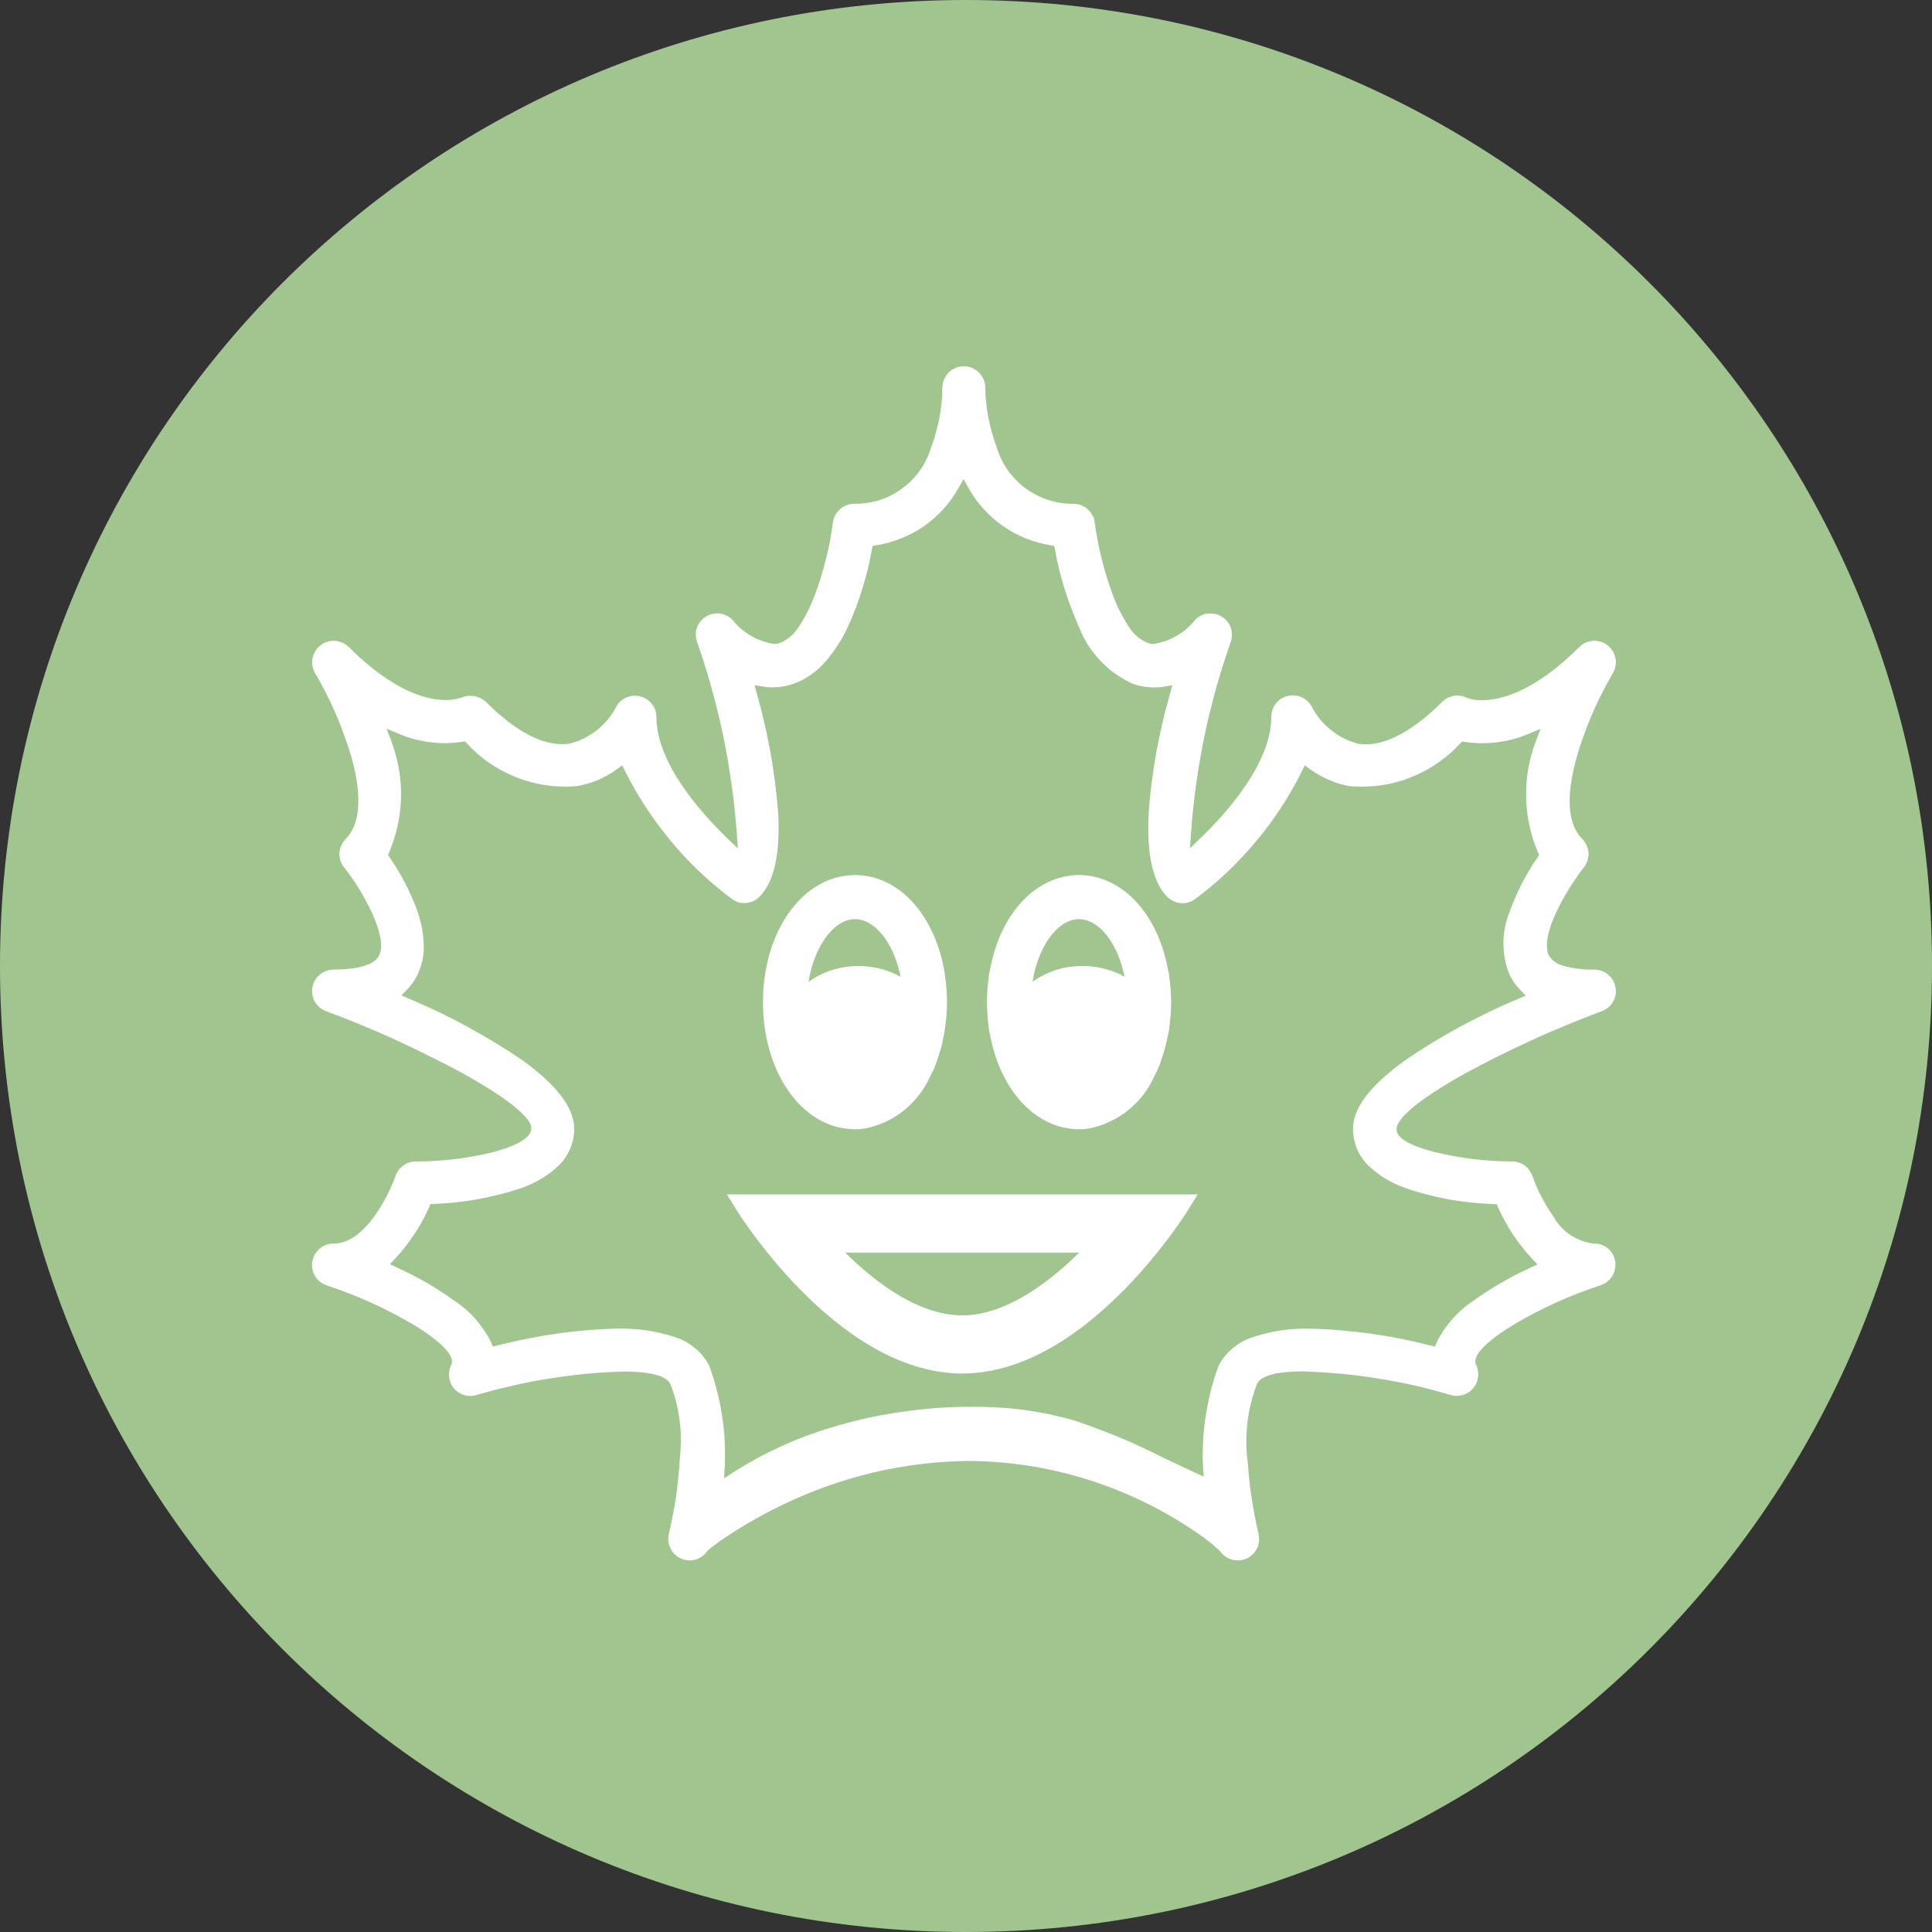
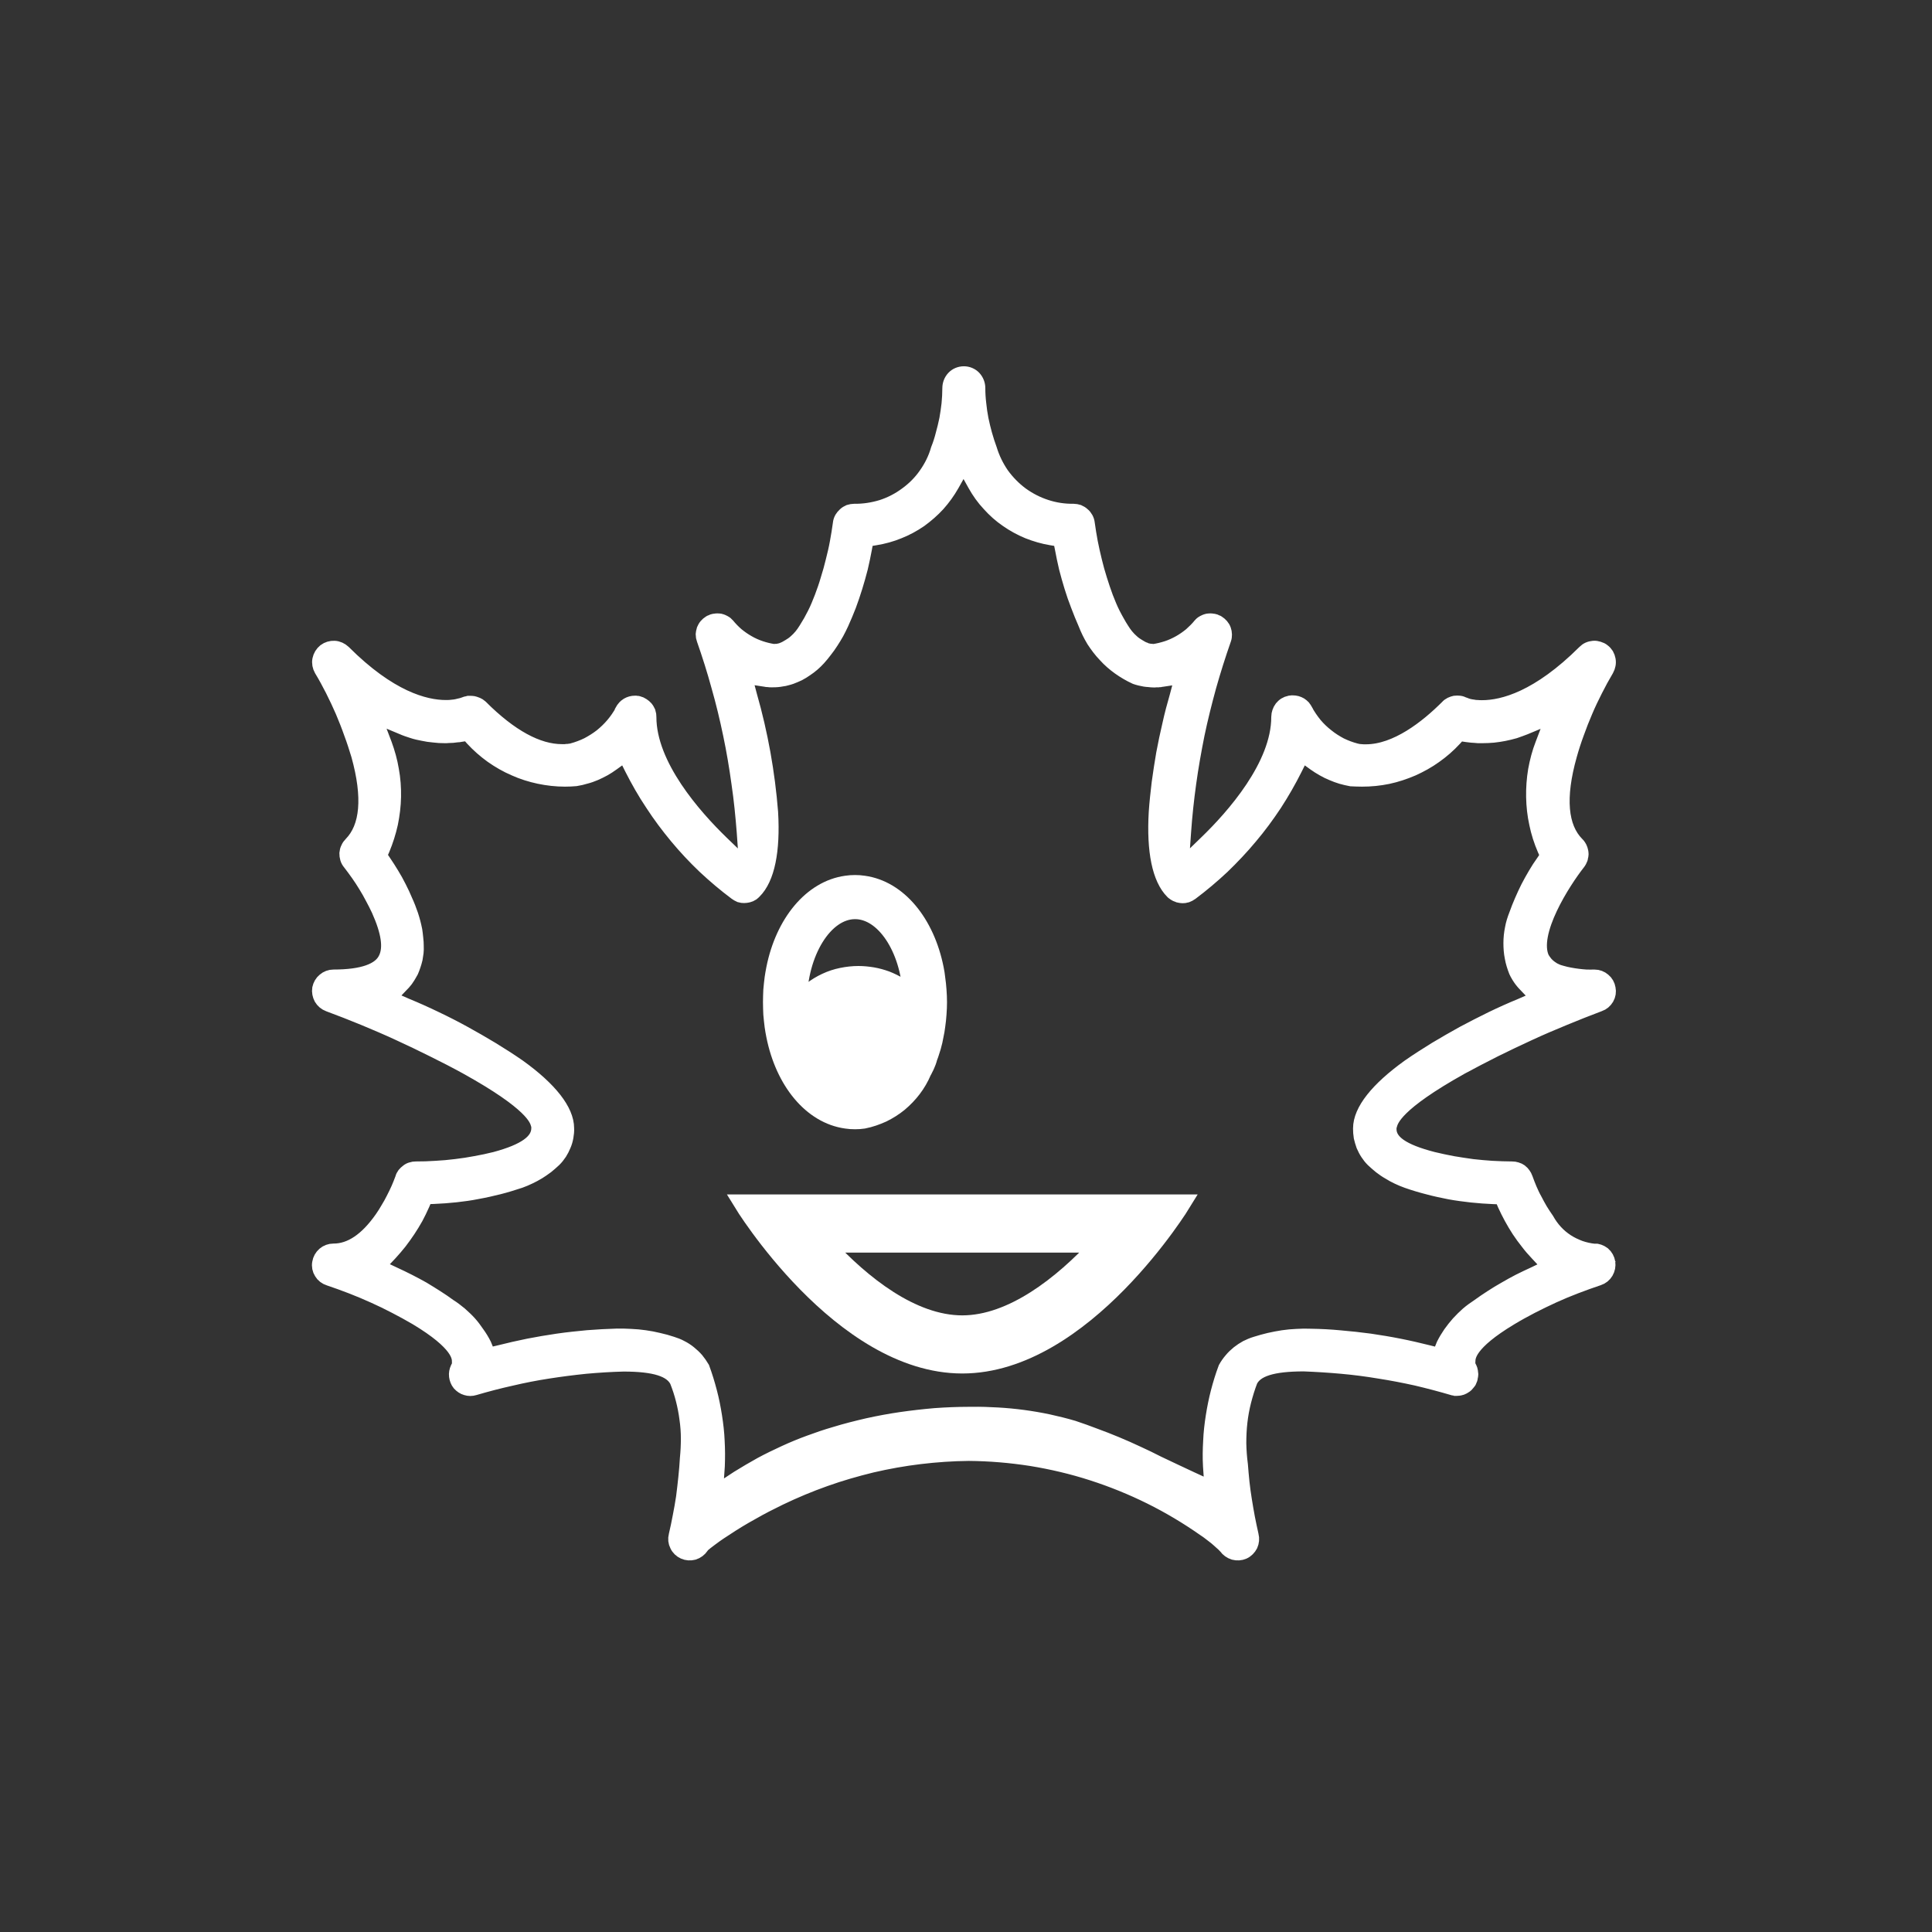
<svg xmlns="http://www.w3.org/2000/svg" viewBox="0 0 120 120" width="120" height="120">
  <rect x="0" y="0" width="120" height="120" fill="#333333" stroke="none" />
  <style>
		tspan { white-space:pre }
		.shp0 { fill: #a1c58f } 
		.shp1 { fill: #ffffff;stroke: #ffffff } 
	</style>
  <g id="javorka">
    <g id="Layer">
-       <path id="Ellipse_18-2" class="shp0" d="M60 120C26.82 120 0 93.18 0 60C0 26.82 26.82 0 60 0C93.18 0 120 26.82 120 60C120 93.18 93.18 120 60 120Z" />
-     </g>
+       </g>
    <g id="Group_6">
      <g id="Temp1427419">
        <g id="Path_16">
          <path id="Path_18" fill-rule="evenodd" class="shp1" d="M99 77.73C99.2 77.73 99.39 77.8 99.55 77.92C99.7 78.05 99.8 78.23 99.83 78.42C99.86 78.62 99.82 78.82 99.72 78.99C99.62 79.16 99.46 79.29 99.27 79.35C98.79 79.51 98.32 79.68 97.85 79.86C97.38 80.04 96.92 80.23 96.46 80.44C96 80.65 95.55 80.87 95.1 81.1C94.66 81.33 94.22 81.57 93.79 81.83C91.18 83.4 91.15 84.24 91.14 84.55L91.13 84.78L91.23 84.98C91.24 85.01 91.26 85.04 91.27 85.07C91.28 85.1 91.29 85.13 91.29 85.16C91.3 85.19 91.31 85.22 91.31 85.26C91.31 85.29 91.32 85.32 91.32 85.35C91.32 85.4 91.31 85.45 91.3 85.5C91.3 85.55 91.28 85.6 91.27 85.64C91.25 85.69 91.23 85.73 91.21 85.78C91.18 85.82 91.16 85.86 91.12 85.9C91.09 85.95 91.04 85.99 90.99 86.03C90.95 86.06 90.89 86.09 90.84 86.12C90.78 86.15 90.73 86.17 90.67 86.18C90.61 86.19 90.55 86.2 90.49 86.2C90.47 86.2 90.45 86.2 90.43 86.2C90.41 86.19 90.39 86.19 90.37 86.19C90.36 86.19 90.34 86.18 90.32 86.18C90.3 86.18 90.28 86.17 90.26 86.17C89.51 85.95 88.75 85.75 87.99 85.57C87.22 85.4 86.45 85.25 85.67 85.13C84.9 85 84.12 84.9 83.34 84.83C82.56 84.76 81.77 84.71 80.99 84.68C79.02 84.68 77.98 85.01 77.62 85.74C77.46 86.16 77.33 86.58 77.22 87.01C77.11 87.44 77.03 87.88 76.98 88.32C76.93 88.76 76.91 89.21 76.91 89.65C76.92 90.09 76.95 90.54 77.01 90.98C77.04 91.35 77.07 91.72 77.11 92.09C77.15 92.46 77.2 92.82 77.26 93.19C77.32 93.56 77.38 93.92 77.45 94.29C77.52 94.65 77.6 95.02 77.68 95.38C77.73 95.57 77.71 95.77 77.63 95.95C77.54 96.12 77.4 96.27 77.22 96.35C77.04 96.43 76.84 96.44 76.65 96.39C76.46 96.33 76.29 96.21 76.18 96.05C76.08 95.94 75.98 95.84 75.87 95.75C75.76 95.65 75.65 95.55 75.54 95.46C75.43 95.37 75.31 95.28 75.19 95.19C75.08 95.1 74.96 95.02 74.84 94.94C73.77 94.19 72.65 93.52 71.48 92.94C70.31 92.36 69.1 91.87 67.86 91.47C66.62 91.07 65.35 90.77 64.06 90.56C62.77 90.36 61.47 90.25 60.17 90.24C59.16 90.25 58.14 90.32 57.14 90.44C56.13 90.56 55.13 90.74 54.14 90.97C53.16 91.21 52.18 91.49 51.23 91.83C50.27 92.17 49.34 92.56 48.42 93C48.13 93.14 47.83 93.29 47.54 93.44C47.25 93.59 46.96 93.75 46.68 93.91C46.39 94.07 46.11 94.23 45.83 94.4C45.55 94.57 45.27 94.75 45 94.93C44.56 95.21 44.24 95.44 44.05 95.59C43.65 95.89 43.59 95.95 43.53 96.05C43.42 96.21 43.26 96.33 43.07 96.39C42.88 96.44 42.68 96.43 42.5 96.35C42.32 96.27 42.17 96.13 42.09 95.95C42 95.78 41.98 95.58 42.03 95.39C42.12 94.99 42.21 94.6 42.28 94.2C42.36 93.8 42.43 93.4 42.49 93C42.54 92.59 42.59 92.19 42.63 91.79C42.67 91.38 42.71 90.98 42.73 90.57C42.77 90.17 42.79 89.76 42.79 89.35C42.79 88.94 42.76 88.53 42.7 88.12C42.65 87.72 42.57 87.31 42.47 86.92C42.37 86.52 42.24 86.13 42.09 85.75C41.72 85.02 40.68 84.69 38.72 84.69C37.93 84.71 37.15 84.76 36.37 84.83C35.59 84.91 34.81 85.01 34.04 85.13C33.26 85.25 32.49 85.4 31.73 85.58C30.96 85.75 30.2 85.95 29.45 86.17C29.29 86.22 29.13 86.22 28.97 86.17C28.82 86.13 28.68 86.03 28.57 85.91C28.47 85.79 28.41 85.63 28.39 85.47C28.37 85.31 28.4 85.15 28.47 85L28.57 84.81L28.57 84.59C28.57 84.27 28.55 83.42 25.89 81.82C25.46 81.57 25.03 81.33 24.58 81.1C24.14 80.87 23.69 80.65 23.24 80.45C22.78 80.24 22.32 80.05 21.86 79.87C21.39 79.69 20.93 79.52 20.45 79.36C20.26 79.3 20.1 79.18 20 79.01C19.89 78.84 19.85 78.64 19.89 78.44C19.92 78.25 20.02 78.07 20.17 77.94C20.32 77.81 20.51 77.74 20.71 77.74L20.72 77.74C21.8 77.74 22.81 77.05 23.75 75.71C23.89 75.51 24.01 75.32 24.13 75.11C24.25 74.91 24.37 74.71 24.47 74.5C24.58 74.29 24.68 74.08 24.78 73.86C24.87 73.65 24.96 73.43 25.04 73.21C25.06 73.12 25.1 73.05 25.15 72.98C25.21 72.91 25.27 72.85 25.34 72.8C25.41 72.74 25.49 72.7 25.57 72.68C25.65 72.65 25.74 72.64 25.82 72.64C26.24 72.64 26.66 72.63 27.07 72.6C27.49 72.58 27.9 72.54 28.31 72.49C28.73 72.44 29.14 72.38 29.55 72.3C29.96 72.23 30.36 72.14 30.77 72.04C32.63 71.54 33.5 70.92 33.5 70.07L33.5 69.94L33.47 69.83C33.37 69.47 33.09 68.51 29.02 66.25C28.33 65.87 27.63 65.51 26.92 65.16C26.22 64.81 25.51 64.47 24.79 64.14C24.08 63.81 23.35 63.5 22.63 63.2C21.9 62.9 21.16 62.61 20.43 62.34C20.24 62.27 20.09 62.14 19.99 61.97C19.9 61.8 19.86 61.6 19.89 61.41C19.93 61.22 20.03 61.04 20.18 60.92C20.33 60.79 20.52 60.72 20.71 60.72C22.53 60.72 23.64 60.33 24 59.55C24.33 58.87 24.18 57.87 23.56 56.49C23.44 56.23 23.31 55.98 23.17 55.72C23.04 55.47 22.9 55.22 22.75 54.98C22.6 54.73 22.44 54.49 22.28 54.26C22.11 54.02 21.94 53.79 21.77 53.57C21.7 53.49 21.65 53.4 21.62 53.3C21.59 53.2 21.58 53.1 21.58 53C21.59 52.9 21.61 52.8 21.66 52.71C21.7 52.61 21.76 52.53 21.83 52.46C22.88 51.39 23.04 49.52 22.31 46.89C22.17 46.43 22.02 45.96 21.85 45.51C21.69 45.05 21.51 44.6 21.32 44.15C21.13 43.71 20.92 43.27 20.7 42.83C20.48 42.4 20.25 41.97 20 41.56C19.9 41.38 19.86 41.18 19.9 40.98C19.94 40.78 20.05 40.6 20.21 40.47C20.37 40.35 20.57 40.29 20.77 40.3C20.97 40.31 21.16 40.4 21.31 40.54C24.15 43.38 26.35 43.98 27.7 43.98C27.79 43.98 27.89 43.98 27.98 43.97C28.07 43.96 28.17 43.95 28.26 43.94C28.35 43.92 28.45 43.91 28.54 43.88C28.63 43.86 28.72 43.84 28.81 43.81L28.83 43.8L28.86 43.79C28.89 43.78 28.91 43.77 28.94 43.76C28.97 43.75 29 43.74 29.03 43.74C29.06 43.73 29.09 43.73 29.12 43.72C29.15 43.72 29.18 43.72 29.21 43.72C29.27 43.72 29.32 43.72 29.38 43.73C29.43 43.74 29.49 43.76 29.54 43.78C29.6 43.8 29.65 43.82 29.7 43.85C29.74 43.88 29.79 43.92 29.83 43.95C31.67 45.79 33.38 46.72 34.9 46.72C34.95 46.72 35 46.72 35.04 46.72C35.09 46.72 35.14 46.72 35.19 46.71C35.24 46.71 35.29 46.7 35.34 46.7C35.38 46.69 35.43 46.68 35.48 46.68L35.52 46.68L35.56 46.66C35.89 46.57 36.21 46.45 36.52 46.3C36.82 46.14 37.11 45.96 37.38 45.75C37.64 45.54 37.89 45.3 38.11 45.04C38.33 44.78 38.52 44.5 38.69 44.2L38.69 44.18L38.69 44.17C38.73 44.1 38.77 44.03 38.82 43.98C38.88 43.92 38.93 43.87 39 43.83C39.07 43.79 39.14 43.76 39.21 43.74C39.28 43.72 39.36 43.71 39.44 43.71C39.45 43.71 39.47 43.71 39.49 43.71C39.5 43.71 39.52 43.71 39.53 43.71C39.55 43.71 39.57 43.72 39.58 43.72C39.6 43.72 39.61 43.72 39.63 43.73C39.72 43.75 39.81 43.79 39.88 43.84C39.96 43.89 40.03 43.95 40.09 44.02C40.15 44.09 40.19 44.18 40.23 44.26C40.26 44.35 40.27 44.44 40.27 44.54C40.27 47.57 43.1 50.75 44.78 52.38L46.42 53.96L46.26 51.69C46.18 50.67 46.08 49.65 45.93 48.64C45.79 47.62 45.62 46.61 45.41 45.61C45.2 44.6 44.96 43.6 44.68 42.62C44.41 41.63 44.1 40.65 43.76 39.68C43.73 39.6 43.71 39.5 43.71 39.41C43.72 39.32 43.73 39.23 43.76 39.14C43.8 39.05 43.84 38.97 43.9 38.9C43.96 38.83 44.03 38.77 44.11 38.72C44.14 38.7 44.17 38.68 44.21 38.67C44.24 38.65 44.28 38.64 44.32 38.63C44.35 38.62 44.39 38.61 44.43 38.61C44.47 38.6 44.5 38.6 44.54 38.6C44.6 38.6 44.65 38.6 44.71 38.61C44.76 38.62 44.81 38.64 44.86 38.66C44.91 38.68 44.96 38.71 45.01 38.74C45.05 38.77 45.1 38.8 45.13 38.84C45.31 39.06 45.51 39.27 45.73 39.46C45.95 39.64 46.19 39.81 46.44 39.95C46.68 40.09 46.95 40.21 47.22 40.3C47.49 40.39 47.77 40.46 48.05 40.5C48.1 40.5 48.15 40.5 48.19 40.49C48.24 40.49 48.29 40.49 48.33 40.48C48.38 40.47 48.42 40.46 48.47 40.45C48.51 40.44 48.56 40.43 48.6 40.41C48.76 40.35 48.91 40.27 49.05 40.18C49.19 40.1 49.33 40 49.45 39.89C49.58 39.78 49.69 39.66 49.8 39.53C49.91 39.4 50 39.26 50.09 39.12C50.19 38.96 50.28 38.81 50.38 38.64C50.47 38.48 50.55 38.32 50.64 38.15C50.72 37.99 50.8 37.82 50.87 37.65C50.94 37.48 51.01 37.31 51.08 37.13C51.22 36.76 51.35 36.39 51.46 36.01C51.58 35.63 51.69 35.24 51.78 34.86C51.88 34.47 51.97 34.09 52.04 33.7C52.11 33.31 52.18 32.91 52.23 32.52C52.24 32.42 52.27 32.32 52.32 32.23C52.37 32.15 52.43 32.07 52.51 32C52.58 31.93 52.67 31.88 52.76 31.84C52.86 31.81 52.96 31.79 53.06 31.79C53.64 31.8 54.22 31.71 54.78 31.54C55.34 31.36 55.86 31.09 56.33 30.74C56.8 30.4 57.22 29.98 57.55 29.5C57.89 29.02 58.15 28.49 58.31 27.93C58.43 27.63 58.53 27.32 58.61 27C58.7 26.69 58.77 26.37 58.84 26.05C58.9 25.73 58.94 25.41 58.98 25.09C59.01 24.76 59.03 24.44 59.03 24.11C59.03 23.89 59.11 23.67 59.27 23.5C59.42 23.34 59.64 23.25 59.87 23.25C60.09 23.25 60.31 23.34 60.46 23.5C60.62 23.67 60.7 23.89 60.7 24.11C60.7 24.44 60.72 24.76 60.76 25.09C60.79 25.41 60.84 25.73 60.9 26.05C60.97 26.37 61.04 26.69 61.13 27C61.22 27.32 61.32 27.63 61.43 27.93C61.6 28.49 61.86 29.02 62.19 29.5C62.53 29.97 62.94 30.39 63.41 30.74C63.88 31.08 64.4 31.35 64.96 31.53C65.51 31.71 66.09 31.8 66.68 31.79C66.78 31.79 66.87 31.81 66.97 31.84C67.06 31.88 67.15 31.93 67.22 32C67.3 32.06 67.36 32.14 67.41 32.23C67.46 32.32 67.49 32.42 67.5 32.52C67.55 32.91 67.62 33.3 67.69 33.69C67.77 34.08 67.85 34.47 67.95 34.86C68.04 35.24 68.15 35.63 68.27 36.01C68.39 36.39 68.51 36.76 68.65 37.13C68.72 37.31 68.79 37.48 68.86 37.65C68.93 37.82 69.01 37.99 69.09 38.15C69.18 38.32 69.26 38.48 69.36 38.65C69.45 38.81 69.54 38.97 69.64 39.12C69.73 39.26 69.82 39.4 69.93 39.53C70.04 39.66 70.15 39.78 70.28 39.89C70.4 40 70.54 40.1 70.68 40.18C70.82 40.27 70.97 40.35 71.12 40.41L71.13 40.41C71.17 40.43 71.22 40.44 71.26 40.45C71.31 40.46 71.35 40.47 71.4 40.48C71.44 40.48 71.49 40.49 71.53 40.49C71.58 40.5 71.62 40.5 71.67 40.5C71.95 40.46 72.23 40.39 72.51 40.3C72.78 40.21 73.04 40.09 73.29 39.95C73.54 39.81 73.78 39.64 74 39.46C74.21 39.27 74.42 39.07 74.6 38.84C74.63 38.8 74.68 38.77 74.72 38.74C74.77 38.71 74.82 38.68 74.87 38.66C74.92 38.64 74.97 38.62 75.02 38.61C75.08 38.6 75.13 38.6 75.19 38.6C75.23 38.6 75.26 38.6 75.3 38.61C75.34 38.61 75.38 38.62 75.41 38.63C75.45 38.64 75.49 38.65 75.52 38.67C75.56 38.68 75.59 38.7 75.62 38.72C75.7 38.77 75.77 38.83 75.83 38.9C75.89 38.97 75.94 39.05 75.97 39.14C76 39.23 76.02 39.32 76.02 39.41C76.02 39.5 76.01 39.6 75.98 39.68C75.64 40.65 75.33 41.63 75.05 42.62C74.78 43.61 74.53 44.6 74.32 45.61C74.12 46.61 73.94 47.62 73.8 48.64C73.66 49.65 73.55 50.67 73.48 51.69L73.32 53.96L74.95 52.38C76.64 50.75 79.46 47.57 79.46 44.54L79.46 44.53C79.46 44.43 79.48 44.34 79.51 44.25C79.54 44.16 79.58 44.08 79.64 44C79.7 43.93 79.77 43.86 79.85 43.81C79.93 43.76 80.01 43.73 80.11 43.71C80.12 43.7 80.14 43.7 80.15 43.7C80.17 43.7 80.18 43.69 80.2 43.69C80.22 43.69 80.23 43.69 80.25 43.69C80.26 43.69 80.28 43.69 80.3 43.69C80.37 43.69 80.45 43.7 80.53 43.72C80.6 43.74 80.67 43.77 80.74 43.81C80.8 43.85 80.86 43.9 80.92 43.96C80.97 44.02 81.01 44.09 81.05 44.16L81.05 44.17L81.06 44.19C81.23 44.49 81.42 44.77 81.64 45.04C81.86 45.3 82.11 45.54 82.38 45.75C82.65 45.97 82.94 46.15 83.24 46.31C83.55 46.46 83.87 46.58 84.21 46.67L84.26 46.68L84.3 46.69C84.34 46.7 84.39 46.7 84.43 46.71C84.48 46.71 84.52 46.72 84.57 46.72C84.61 46.72 84.66 46.73 84.7 46.73C84.75 46.73 84.79 46.73 84.84 46.73C86.75 46.73 88.66 45.22 89.93 43.95C89.99 43.88 90.06 43.83 90.14 43.79C90.22 43.75 90.3 43.73 90.38 43.71C90.47 43.7 90.56 43.7 90.64 43.71C90.73 43.72 90.81 43.75 90.89 43.79L90.92 43.8L90.95 43.81C91.03 43.85 91.12 43.87 91.21 43.9C91.3 43.92 91.4 43.94 91.49 43.95C91.58 43.97 91.67 43.98 91.77 43.98C91.86 43.99 91.95 43.99 92.05 43.99C93.39 43.99 95.59 43.39 98.45 40.54C98.52 40.47 98.6 40.41 98.69 40.37C98.78 40.33 98.88 40.31 98.98 40.3C99.08 40.29 99.18 40.31 99.28 40.34C99.38 40.37 99.47 40.41 99.55 40.48C99.63 40.54 99.69 40.61 99.75 40.7C99.8 40.79 99.83 40.88 99.85 40.98C99.87 41.08 99.87 41.18 99.85 41.28C99.83 41.38 99.8 41.47 99.75 41.56C99.5 41.98 99.27 42.4 99.05 42.84C98.83 43.27 98.62 43.71 98.43 44.16C98.24 44.6 98.06 45.06 97.9 45.51C97.73 45.97 97.58 46.43 97.45 46.9C96.71 49.53 96.87 51.4 97.92 52.46C97.96 52.5 98 52.54 98.03 52.59C98.06 52.63 98.08 52.68 98.1 52.73C98.12 52.78 98.14 52.83 98.15 52.89C98.16 52.94 98.17 52.99 98.17 53.05C98.17 53.09 98.16 53.14 98.15 53.19C98.15 53.23 98.13 53.28 98.12 53.32C98.1 53.37 98.08 53.41 98.06 53.45C98.04 53.49 98.01 53.53 97.98 53.57C97.1 54.69 94.97 57.94 95.75 59.56C95.82 59.67 95.9 59.78 95.98 59.88C96.07 59.98 96.17 60.07 96.27 60.14C96.38 60.22 96.49 60.29 96.61 60.34C96.73 60.4 96.86 60.44 96.98 60.47C97.15 60.52 97.32 60.56 97.49 60.59C97.66 60.62 97.83 60.65 98 60.67C98.17 60.69 98.34 60.71 98.52 60.72C98.69 60.72 98.86 60.73 99.04 60.72C99.23 60.72 99.42 60.79 99.57 60.92C99.72 61.04 99.82 61.22 99.85 61.41C99.89 61.6 99.86 61.8 99.76 61.97C99.66 62.14 99.51 62.27 99.33 62.33C98.59 62.61 97.85 62.9 97.13 63.2C96.4 63.5 95.67 63.81 94.96 64.14C94.24 64.47 93.53 64.81 92.82 65.16C92.12 65.51 91.42 65.88 90.73 66.25C86.65 68.53 86.37 69.52 86.27 69.9L86.24 70.01L86.24 70.13C86.24 70.96 87.09 71.55 88.99 72.04C89.39 72.14 89.8 72.22 90.2 72.3C90.61 72.37 91.02 72.43 91.44 72.49C91.85 72.54 92.26 72.57 92.67 72.6C93.09 72.62 93.5 72.64 93.92 72.64C94.01 72.64 94.09 72.65 94.18 72.68C94.26 72.7 94.34 72.74 94.41 72.79C94.48 72.84 94.54 72.91 94.59 72.98C94.64 73.05 94.68 73.12 94.71 73.21C94.79 73.44 94.88 73.66 94.97 73.88C95.07 74.11 95.17 74.33 95.29 74.54C95.4 74.76 95.52 74.97 95.64 75.18C95.77 75.39 95.9 75.59 96.04 75.79C96.19 76.06 96.37 76.31 96.58 76.54C96.79 76.77 97.03 76.97 97.29 77.14C97.55 77.31 97.83 77.44 98.12 77.55C98.41 77.65 98.72 77.72 99.02 77.75L99 77.73ZM96.32 78.69L95.51 77.82C95.3 77.6 95.1 77.37 94.92 77.13C94.73 76.89 94.55 76.65 94.38 76.39C94.22 76.14 94.06 75.88 93.92 75.62C93.77 75.35 93.64 75.08 93.51 74.8L93.3 74.31L92.76 74.29C92.31 74.27 91.86 74.24 91.4 74.19C90.95 74.14 90.5 74.08 90.06 74C89.61 73.91 89.17 73.82 88.73 73.7C88.29 73.59 87.86 73.46 87.43 73.31C87.23 73.24 87.04 73.16 86.85 73.07C86.66 72.98 86.47 72.88 86.3 72.77C86.12 72.67 85.95 72.55 85.78 72.42C85.62 72.29 85.46 72.15 85.31 72.01C85.18 71.88 85.07 71.74 84.98 71.6C84.88 71.45 84.8 71.29 84.73 71.13C84.67 70.96 84.62 70.79 84.58 70.62C84.55 70.44 84.54 70.26 84.54 70.09C84.54 69.01 85.57 67.7 87.53 66.29C88.07 65.91 88.63 65.56 89.19 65.21C89.76 64.87 90.33 64.54 90.91 64.22C91.49 63.91 92.08 63.61 92.67 63.32C93.27 63.03 93.87 62.76 94.48 62.51L95.62 62.01L94.76 61.11C94.7 61.05 94.65 60.99 94.6 60.93C94.54 60.86 94.5 60.8 94.45 60.73C94.4 60.66 94.36 60.59 94.32 60.52C94.28 60.45 94.24 60.38 94.21 60.31C94.1 60.03 94.01 59.75 93.96 59.46C93.9 59.17 93.88 58.87 93.88 58.57C93.88 58.28 93.91 57.98 93.97 57.69C94.02 57.4 94.11 57.12 94.22 56.84C94.32 56.55 94.44 56.26 94.56 55.98C94.68 55.7 94.81 55.42 94.95 55.14C95.09 54.87 95.24 54.6 95.4 54.33C95.55 54.07 95.72 53.81 95.9 53.56L96.17 53.16L95.98 52.73C95.76 52.22 95.59 51.69 95.48 51.15C95.36 50.61 95.3 50.05 95.29 49.5C95.28 48.95 95.32 48.39 95.41 47.85C95.51 47.3 95.65 46.76 95.85 46.25L96.57 44.36L94.7 45.14C94.49 45.22 94.28 45.3 94.07 45.37C93.85 45.43 93.63 45.49 93.41 45.53C93.19 45.57 92.97 45.61 92.75 45.63C92.52 45.65 92.3 45.66 92.08 45.66C91.99 45.66 91.91 45.66 91.82 45.66C91.74 45.65 91.66 45.65 91.57 45.64C91.49 45.64 91.41 45.63 91.32 45.62C91.24 45.61 91.16 45.6 91.08 45.59L90.62 45.52L90.31 45.86C89.94 46.26 89.54 46.61 89.1 46.92C88.67 47.23 88.2 47.49 87.71 47.71C87.22 47.92 86.71 48.09 86.19 48.2C85.66 48.31 85.13 48.36 84.6 48.36C84.37 48.36 84.15 48.35 83.93 48.34C83.73 48.3 83.53 48.26 83.33 48.2C83.14 48.14 82.94 48.07 82.76 47.99C82.57 47.91 82.38 47.82 82.21 47.72C82.03 47.62 81.86 47.51 81.69 47.39L80.86 46.79L80.4 47.71C80.02 48.47 79.6 49.2 79.14 49.91C78.67 50.62 78.17 51.3 77.62 51.95C77.08 52.6 76.5 53.21 75.89 53.8C75.27 54.38 74.63 54.92 73.95 55.43C73.91 55.46 73.88 55.48 73.84 55.5C73.8 55.52 73.76 55.54 73.71 55.56C73.67 55.57 73.63 55.58 73.58 55.59C73.54 55.59 73.49 55.6 73.45 55.6C73.4 55.6 73.34 55.59 73.29 55.58C73.23 55.57 73.18 55.56 73.13 55.53C73.08 55.51 73.03 55.49 72.99 55.46C72.94 55.43 72.9 55.39 72.86 55.36C72.06 54.56 71.71 52.86 71.85 50.46C71.89 49.85 71.96 49.24 72.03 48.64C72.11 48.03 72.21 47.42 72.31 46.82C72.42 46.22 72.55 45.62 72.69 45.02C72.82 44.42 72.98 43.83 73.15 43.24L73.49 41.96L72.18 42.16C72.13 42.16 72.09 42.17 72.05 42.18C72.01 42.18 71.97 42.18 71.93 42.19C71.89 42.19 71.84 42.19 71.8 42.19C71.76 42.2 71.72 42.2 71.68 42.2C71.58 42.2 71.48 42.19 71.39 42.18C71.29 42.18 71.2 42.16 71.11 42.15C71.01 42.13 70.92 42.11 70.82 42.09C70.73 42.07 70.64 42.04 70.55 42.01C70.2 41.85 69.86 41.65 69.55 41.43C69.23 41.2 68.94 40.95 68.68 40.66C68.41 40.38 68.18 40.07 67.97 39.75C67.77 39.42 67.6 39.07 67.46 38.71C67.3 38.34 67.14 37.96 67 37.58C66.85 37.2 66.72 36.82 66.6 36.43C66.48 36.04 66.37 35.65 66.27 35.26C66.18 34.86 66.09 34.47 66.02 34.07L65.9 33.47L65.3 33.37C64.81 33.29 64.34 33.15 63.88 32.97C63.42 32.78 62.98 32.54 62.58 32.26C62.17 31.98 61.8 31.65 61.47 31.28C61.13 30.92 60.84 30.51 60.6 30.08L59.85 28.73L59.09 30.08C58.84 30.52 58.55 30.92 58.22 31.29C57.89 31.65 57.51 31.98 57.11 32.27C56.7 32.55 56.26 32.79 55.8 32.97C55.34 33.16 54.86 33.29 54.37 33.37L53.77 33.47L53.66 34.07C53.59 34.47 53.5 34.86 53.41 35.26C53.31 35.65 53.2 36.04 53.08 36.43C52.96 36.82 52.83 37.2 52.69 37.58C52.54 37.96 52.39 38.33 52.22 38.7C52.13 38.9 52.03 39.09 51.93 39.28C51.82 39.47 51.71 39.66 51.59 39.84C51.48 40.02 51.35 40.19 51.22 40.36C51.09 40.54 50.95 40.7 50.81 40.86C50.69 40.99 50.57 41.11 50.44 41.22C50.31 41.33 50.17 41.44 50.03 41.53C49.89 41.63 49.74 41.72 49.59 41.8C49.44 41.87 49.28 41.94 49.12 42C49.03 42.03 48.94 42.06 48.85 42.08C48.75 42.11 48.66 42.13 48.56 42.14C48.47 42.16 48.37 42.17 48.28 42.18C48.18 42.19 48.09 42.19 47.99 42.19C47.95 42.19 47.91 42.19 47.87 42.19C47.82 42.19 47.78 42.19 47.74 42.18C47.7 42.18 47.66 42.17 47.62 42.17C47.57 42.16 47.53 42.16 47.49 42.15L46.19 41.95L46.53 43.23C46.7 43.82 46.85 44.41 46.99 45.01C47.13 45.61 47.25 46.21 47.36 46.81C47.47 47.42 47.56 48.02 47.64 48.63C47.72 49.24 47.78 49.85 47.83 50.46C47.97 52.85 47.62 54.55 46.82 55.34C46.78 55.38 46.74 55.42 46.7 55.45C46.65 55.48 46.6 55.5 46.55 55.53C46.5 55.55 46.45 55.56 46.4 55.57C46.34 55.58 46.29 55.59 46.23 55.59C46.19 55.59 46.15 55.58 46.1 55.58C46.06 55.57 46.02 55.56 45.97 55.55C45.93 55.53 45.89 55.51 45.85 55.49C45.82 55.47 45.78 55.45 45.74 55.42C45.07 54.92 44.42 54.37 43.8 53.79C43.19 53.21 42.61 52.59 42.07 51.94C41.53 51.29 41.02 50.61 40.56 49.9C40.09 49.2 39.67 48.46 39.29 47.71L38.83 46.79L38 47.39C37.84 47.51 37.66 47.62 37.49 47.72C37.31 47.82 37.12 47.91 36.94 47.99C36.75 48.07 36.56 48.14 36.36 48.19C36.16 48.25 35.96 48.3 35.76 48.33C35.54 48.35 35.32 48.36 35.09 48.36C34.56 48.36 34.02 48.3 33.5 48.19C32.98 48.08 32.47 47.92 31.98 47.7C31.49 47.49 31.02 47.22 30.58 46.91C30.15 46.6 29.75 46.25 29.38 45.85L29.08 45.51L28.62 45.58C28.54 45.6 28.45 45.61 28.37 45.61C28.29 45.62 28.2 45.63 28.12 45.64C28.04 45.64 27.95 45.65 27.87 45.65C27.79 45.66 27.7 45.66 27.62 45.66C27.39 45.66 27.17 45.65 26.95 45.62C26.72 45.6 26.5 45.57 26.28 45.52C26.06 45.48 25.84 45.43 25.63 45.36C25.41 45.29 25.2 45.22 25 45.13L23.13 44.35L23.85 46.24C24.04 46.76 24.19 47.29 24.28 47.84C24.38 48.38 24.42 48.94 24.41 49.49C24.4 50.04 24.33 50.6 24.22 51.14C24.1 51.68 23.93 52.21 23.72 52.72L23.53 53.15L23.8 53.55C23.98 53.81 24.14 54.07 24.3 54.33C24.46 54.59 24.61 54.86 24.75 55.14C24.89 55.41 25.02 55.69 25.14 55.98C25.27 56.26 25.38 56.55 25.48 56.84C25.53 57 25.58 57.15 25.62 57.31C25.66 57.47 25.7 57.63 25.73 57.79C25.75 57.95 25.78 58.12 25.79 58.28C25.81 58.44 25.82 58.61 25.82 58.77C25.83 58.9 25.82 59.03 25.81 59.16C25.79 59.29 25.77 59.42 25.75 59.55C25.72 59.68 25.68 59.81 25.64 59.93C25.6 60.06 25.55 60.18 25.5 60.3C25.46 60.37 25.42 60.44 25.38 60.51C25.34 60.58 25.3 60.65 25.25 60.72C25.21 60.79 25.16 60.85 25.11 60.91C25.06 60.98 25 61.04 24.94 61.1L24.08 62L25.22 62.5C25.83 62.75 26.43 63.02 27.03 63.31C27.62 63.59 28.21 63.89 28.79 64.21C29.37 64.53 29.95 64.86 30.51 65.2C31.07 65.54 31.63 65.9 32.18 66.28C34.13 67.68 35.16 69 35.16 70.08C35.17 70.25 35.15 70.43 35.12 70.6C35.09 70.78 35.04 70.95 34.97 71.11C34.9 71.28 34.82 71.44 34.73 71.58C34.63 71.73 34.52 71.87 34.39 72C34.24 72.14 34.08 72.28 33.92 72.41C33.75 72.54 33.58 72.65 33.41 72.76C33.23 72.87 33.04 72.97 32.85 73.06C32.67 73.15 32.47 73.23 32.28 73.3C31.85 73.44 31.41 73.58 30.97 73.69C30.53 73.8 30.09 73.9 29.64 73.98C29.2 74.07 28.75 74.13 28.3 74.18C27.85 74.23 27.39 74.26 26.94 74.28L26.4 74.3L26.19 74.79C26.07 75.07 25.93 75.34 25.79 75.61C25.64 75.87 25.49 76.13 25.32 76.38C25.15 76.64 24.97 76.88 24.79 77.12C24.6 77.36 24.4 77.59 24.2 77.81L23.38 78.68L24.46 79.19C24.76 79.33 25.06 79.47 25.35 79.62C25.65 79.77 25.94 79.93 26.23 80.09C26.51 80.26 26.79 80.43 27.07 80.61C27.35 80.79 27.62 80.97 27.89 81.17C28.12 81.31 28.33 81.48 28.54 81.65C28.74 81.83 28.94 82.01 29.12 82.21C29.3 82.41 29.46 82.63 29.61 82.85C29.77 83.07 29.91 83.3 30.03 83.54L30.31 84.22L31.03 84.05C31.63 83.9 32.23 83.76 32.83 83.64C33.44 83.52 34.04 83.42 34.65 83.33C35.26 83.24 35.88 83.18 36.49 83.12C37.1 83.07 37.72 83.04 38.33 83.02C38.62 83.02 38.91 83.02 39.19 83.04C39.48 83.05 39.76 83.08 40.05 83.12C40.33 83.16 40.61 83.21 40.89 83.28C41.17 83.34 41.45 83.42 41.72 83.51C41.91 83.57 42.1 83.64 42.28 83.74C42.46 83.83 42.63 83.94 42.79 84.07C42.95 84.2 43.1 84.34 43.23 84.49C43.36 84.65 43.48 84.82 43.58 84.99C43.76 85.48 43.91 85.97 44.04 86.47C44.17 86.96 44.27 87.47 44.35 87.98C44.43 88.49 44.49 89 44.51 89.51C44.54 90.03 44.54 90.54 44.52 91.06L44.4 92.8L45.86 91.84C46.33 91.55 46.8 91.27 47.29 91C47.77 90.74 48.27 90.5 48.77 90.27C49.27 90.04 49.78 89.83 50.3 89.64C50.81 89.45 51.34 89.27 51.86 89.12C52.54 88.91 53.22 88.74 53.91 88.58C54.59 88.43 55.29 88.3 55.98 88.2C56.68 88.1 57.38 88.02 58.08 87.96C58.78 87.91 59.49 87.88 60.19 87.88C60.25 87.88 60.31 87.88 60.37 87.88C60.9 87.87 61.43 87.89 61.96 87.92C62.49 87.95 63.01 88 63.54 88.07C64.06 88.14 64.59 88.23 65.11 88.34C65.62 88.45 66.14 88.58 66.65 88.73C67.1 88.88 67.55 89.04 67.99 89.21C68.44 89.37 68.88 89.55 69.32 89.73C69.76 89.91 70.2 90.11 70.63 90.31C71.06 90.51 71.49 90.71 71.91 90.93C72.57 91.24 73.25 91.57 73.99 91.91L75.32 92.52L75.22 91.06C75.19 90.54 75.2 90.03 75.23 89.51C75.25 89 75.31 88.49 75.39 87.98C75.47 87.47 75.57 86.97 75.7 86.47C75.83 85.97 75.98 85.48 76.16 85C76.26 84.82 76.38 84.65 76.51 84.5C76.64 84.34 76.79 84.2 76.95 84.07C77.1 83.95 77.27 83.84 77.45 83.74C77.63 83.65 77.82 83.57 78.02 83.51C78.29 83.42 78.57 83.35 78.85 83.28C79.13 83.22 79.41 83.16 79.69 83.12C79.97 83.08 80.26 83.05 80.55 83.04C80.83 83.02 81.12 83.02 81.41 83.03C82.02 83.04 82.64 83.07 83.25 83.13C83.86 83.18 84.47 83.25 85.08 83.33C85.69 83.42 86.3 83.52 86.9 83.64C87.51 83.76 88.11 83.9 88.71 84.05L89.43 84.23L89.71 83.54C89.83 83.3 89.97 83.07 90.12 82.85C90.28 82.63 90.44 82.42 90.62 82.22C90.8 82.02 91 81.83 91.2 81.65C91.4 81.48 91.62 81.32 91.85 81.17C92.11 80.98 92.39 80.79 92.67 80.61C92.94 80.43 93.23 80.26 93.51 80.1C93.8 79.93 94.09 79.77 94.38 79.62C94.68 79.47 94.97 79.33 95.28 79.19L96.32 78.69Z" />
        </g>
      </g>
      <g id="Group_5">
        <path id="Path_19" fill-rule="evenodd" class="shp1" d="M58.21 60.75C58.25 61 58.27 61.25 58.29 61.5C58.31 61.75 58.32 62 58.32 62.25C58.32 62.49 58.31 62.74 58.29 62.99C58.27 63.24 58.25 63.49 58.21 63.74C58.19 63.93 58.15 64.13 58.11 64.32C58.09 64.44 58.06 64.56 58.04 64.67C58.01 64.79 57.98 64.91 57.95 65.02C57.91 65.14 57.88 65.25 57.84 65.37C57.8 65.48 57.77 65.6 57.72 65.71C57.7 65.79 57.68 65.86 57.65 65.94C57.62 66.01 57.59 66.08 57.56 66.16C57.53 66.23 57.5 66.3 57.46 66.37C57.43 66.44 57.39 66.51 57.35 66.58C57.19 66.96 56.98 67.32 56.73 67.65C56.48 67.98 56.19 68.28 55.87 68.55C55.55 68.81 55.2 69.03 54.83 69.21C54.45 69.38 54.06 69.52 53.65 69.6C53.56 69.61 53.47 69.62 53.38 69.63C53.29 69.63 53.2 69.64 53.11 69.64C53.01 69.64 52.92 69.63 52.83 69.63C52.74 69.62 52.65 69.61 52.56 69.6C50.39 69.3 48.66 67.19 48.09 64.32C48.05 64.13 48.02 63.94 47.99 63.74C47.96 63.49 47.93 63.24 47.91 62.99C47.9 62.74 47.89 62.49 47.89 62.24C47.89 62 47.9 61.75 47.91 61.5C47.93 61.25 47.96 61 47.99 60.75C48.02 60.56 48.05 60.36 48.09 60.17C48.66 57.3 50.4 55.19 52.56 54.89C52.65 54.88 52.74 54.87 52.83 54.86C52.92 54.86 53.01 54.85 53.11 54.85C53.2 54.85 53.29 54.86 53.38 54.86C53.47 54.87 53.56 54.88 53.65 54.89C55.82 55.19 57.55 57.3 58.12 60.17C58.16 60.36 58.19 60.56 58.21 60.75ZM53.1 56.59C53.11 56.59 53.11 56.59 53.11 56.59C53.11 56.59 53.11 56.59 53.11 56.59L53.1 56.59ZM53.11 56.59C51.23 56.59 49.64 59.16 49.62 62.22C49.85 61.95 50.1 61.7 50.38 61.49C50.66 61.27 50.96 61.09 51.28 60.94C51.6 60.79 51.93 60.68 52.28 60.61C52.62 60.54 52.97 60.5 53.32 60.5C53.62 60.5 53.91 60.53 54.21 60.58C54.5 60.63 54.78 60.71 55.06 60.81C55.34 60.92 55.6 61.05 55.86 61.2C56.11 61.36 56.35 61.53 56.57 61.73C56.41 58.89 54.89 56.59 53.11 56.59Z" />
-         <path id="Path_20" fill-rule="evenodd" class="shp1" d="M72.24 62.24C72.24 62.5 72.23 62.75 72.21 63C72.19 63.25 72.17 63.49 72.13 63.74C72.13 63.77 72.13 63.8 72.12 63.83C72.12 63.86 72.11 63.89 72.11 63.92C72.1 63.95 72.09 63.98 72.09 64.01C72.08 64.04 72.08 64.08 72.07 64.11C72.05 64.22 72.03 64.33 72 64.44C71.98 64.54 71.96 64.65 71.93 64.75C71.91 64.85 71.88 64.96 71.85 65.06C71.82 65.16 71.79 65.26 71.76 65.36C71.73 65.46 71.69 65.56 71.66 65.66C71.63 65.74 71.61 65.83 71.58 65.91C71.55 65.99 71.52 66.07 71.48 66.15C71.45 66.23 71.41 66.31 71.37 66.39C71.33 66.46 71.29 66.54 71.25 66.61C71.09 66.99 70.88 67.35 70.63 67.68C70.38 68 70.09 68.3 69.77 68.56C69.45 68.82 69.1 69.04 68.73 69.21C68.36 69.39 67.97 69.52 67.56 69.6C67.47 69.61 67.38 69.62 67.29 69.63C67.2 69.63 67.11 69.64 67.02 69.64C66.93 69.64 66.84 69.63 66.75 69.63C66.66 69.62 66.57 69.61 66.48 69.6C64.34 69.3 62.62 67.24 62.04 64.44C62.01 64.33 61.99 64.22 61.97 64.11C61.96 64.08 61.96 64.04 61.95 64.01C61.95 63.98 61.94 63.95 61.93 63.92C61.93 63.89 61.92 63.86 61.92 63.83C61.91 63.8 61.91 63.77 61.91 63.74C61.87 63.49 61.85 63.25 61.83 63C61.81 62.75 61.8 62.5 61.8 62.24C61.8 61.99 61.81 61.73 61.83 61.49C61.85 61.24 61.87 61 61.91 60.75C61.91 60.72 61.91 60.69 61.92 60.66C61.92 60.63 61.93 60.6 61.93 60.57C61.94 60.54 61.95 60.5 61.95 60.47C61.96 60.44 61.96 60.41 61.97 60.38C61.99 60.27 62.01 60.16 62.04 60.05C62.62 57.24 64.34 55.19 66.48 54.89C66.57 54.88 66.66 54.87 66.75 54.86C66.84 54.85 66.93 54.85 67.02 54.85C67.11 54.85 67.2 54.85 67.29 54.86C67.38 54.87 67.47 54.88 67.56 54.89C69.7 55.19 71.42 57.25 72 60.05C72.03 60.16 72.05 60.27 72.07 60.38C72.08 60.41 72.08 60.44 72.09 60.47C72.1 60.5 72.1 60.54 72.11 60.57C72.11 60.6 72.12 60.63 72.12 60.66C72.13 60.69 72.13 60.72 72.13 60.75C72.17 61 72.19 61.24 72.21 61.49C72.23 61.73 72.24 61.99 72.24 62.24ZM67.02 56.59C65.14 56.59 63.55 59.16 63.54 62.21C63.76 61.94 64.02 61.7 64.29 61.48C64.57 61.27 64.87 61.09 65.19 60.94C65.51 60.79 65.85 60.68 66.19 60.6C66.54 60.53 66.89 60.5 67.24 60.5C67.53 60.5 67.83 60.52 68.12 60.58C68.41 60.63 68.7 60.71 68.97 60.81C69.25 60.91 69.52 61.04 69.77 61.2C70.02 61.35 70.26 61.53 70.48 61.73C70.32 58.89 68.8 56.59 67.02 56.59L67.02 56.59Z" />
      </g>
      <g id="Path_17">
        <path id="Path_21" fill-rule="evenodd" class="shp1" d="M73.5 74.69C73.5 74.69 67.35 84.81 59.77 84.81C52.19 84.81 46.04 74.69 46.04 74.69L73.5 74.69ZM51.32 77.3C53.58 79.75 56.67 82.2 59.77 82.2C62.85 82.2 65.95 79.75 68.21 77.3L51.31 77.3" />
      </g>
    </g>
  </g>
</svg>